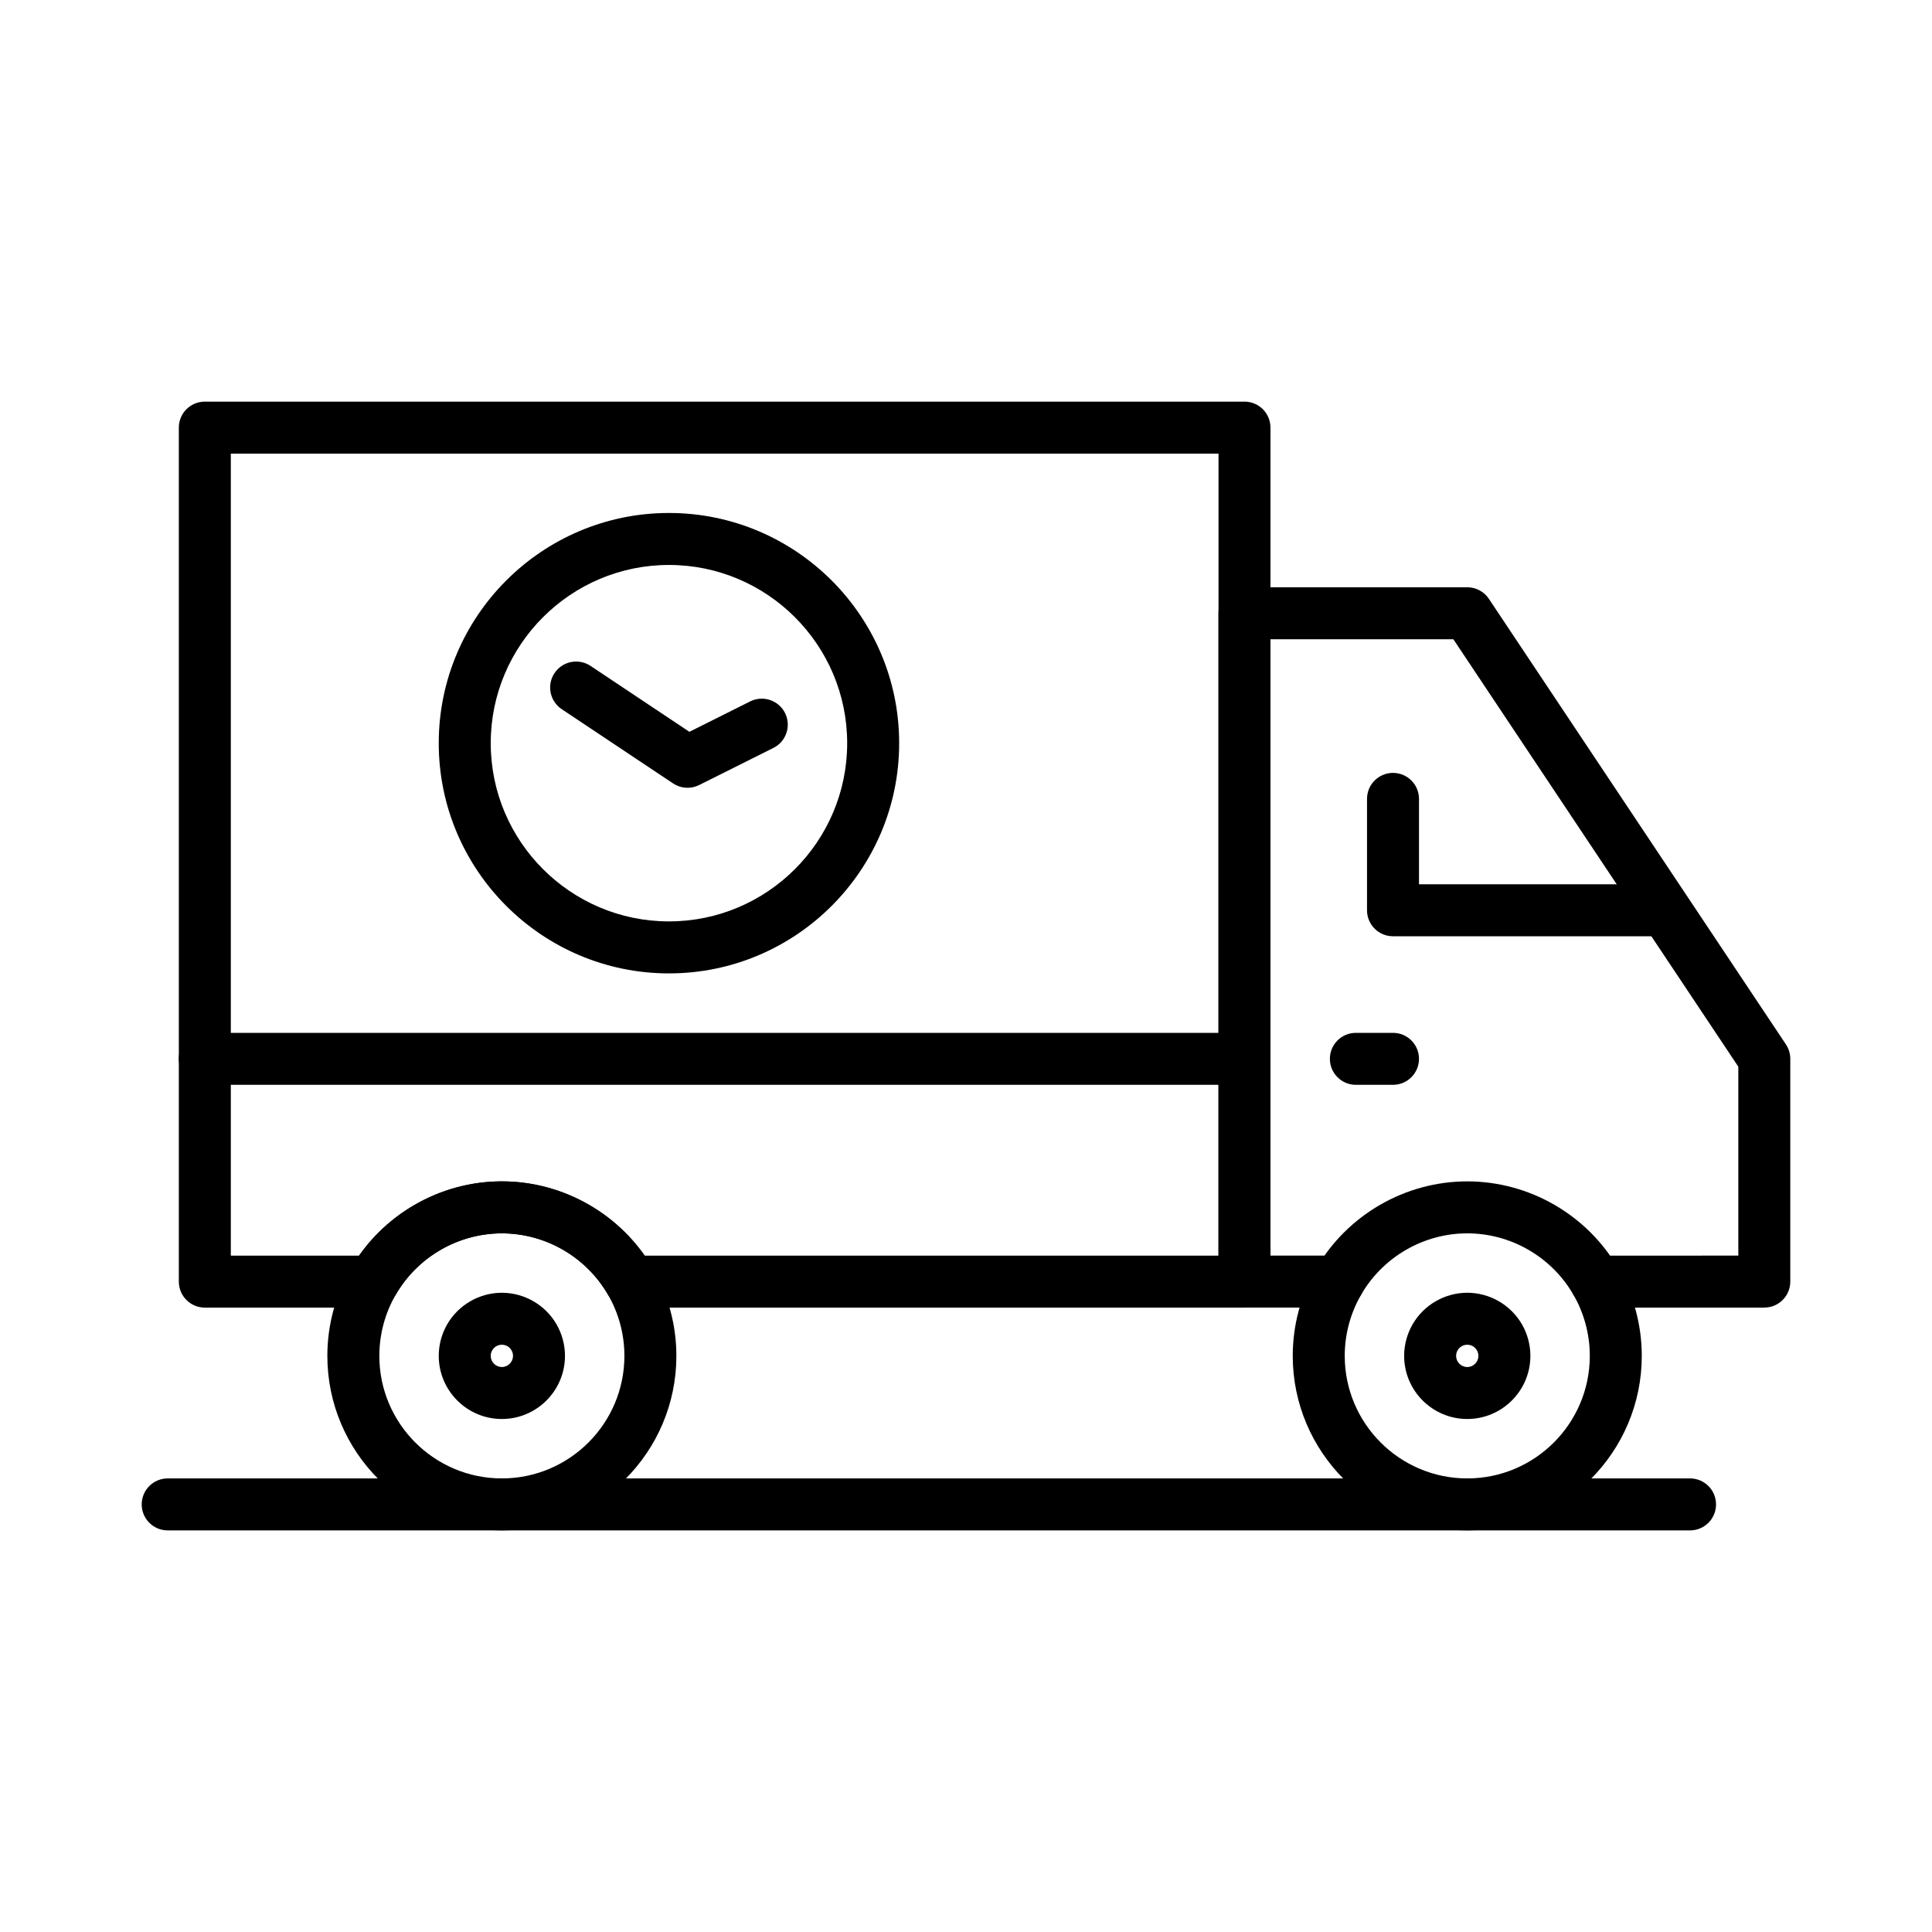
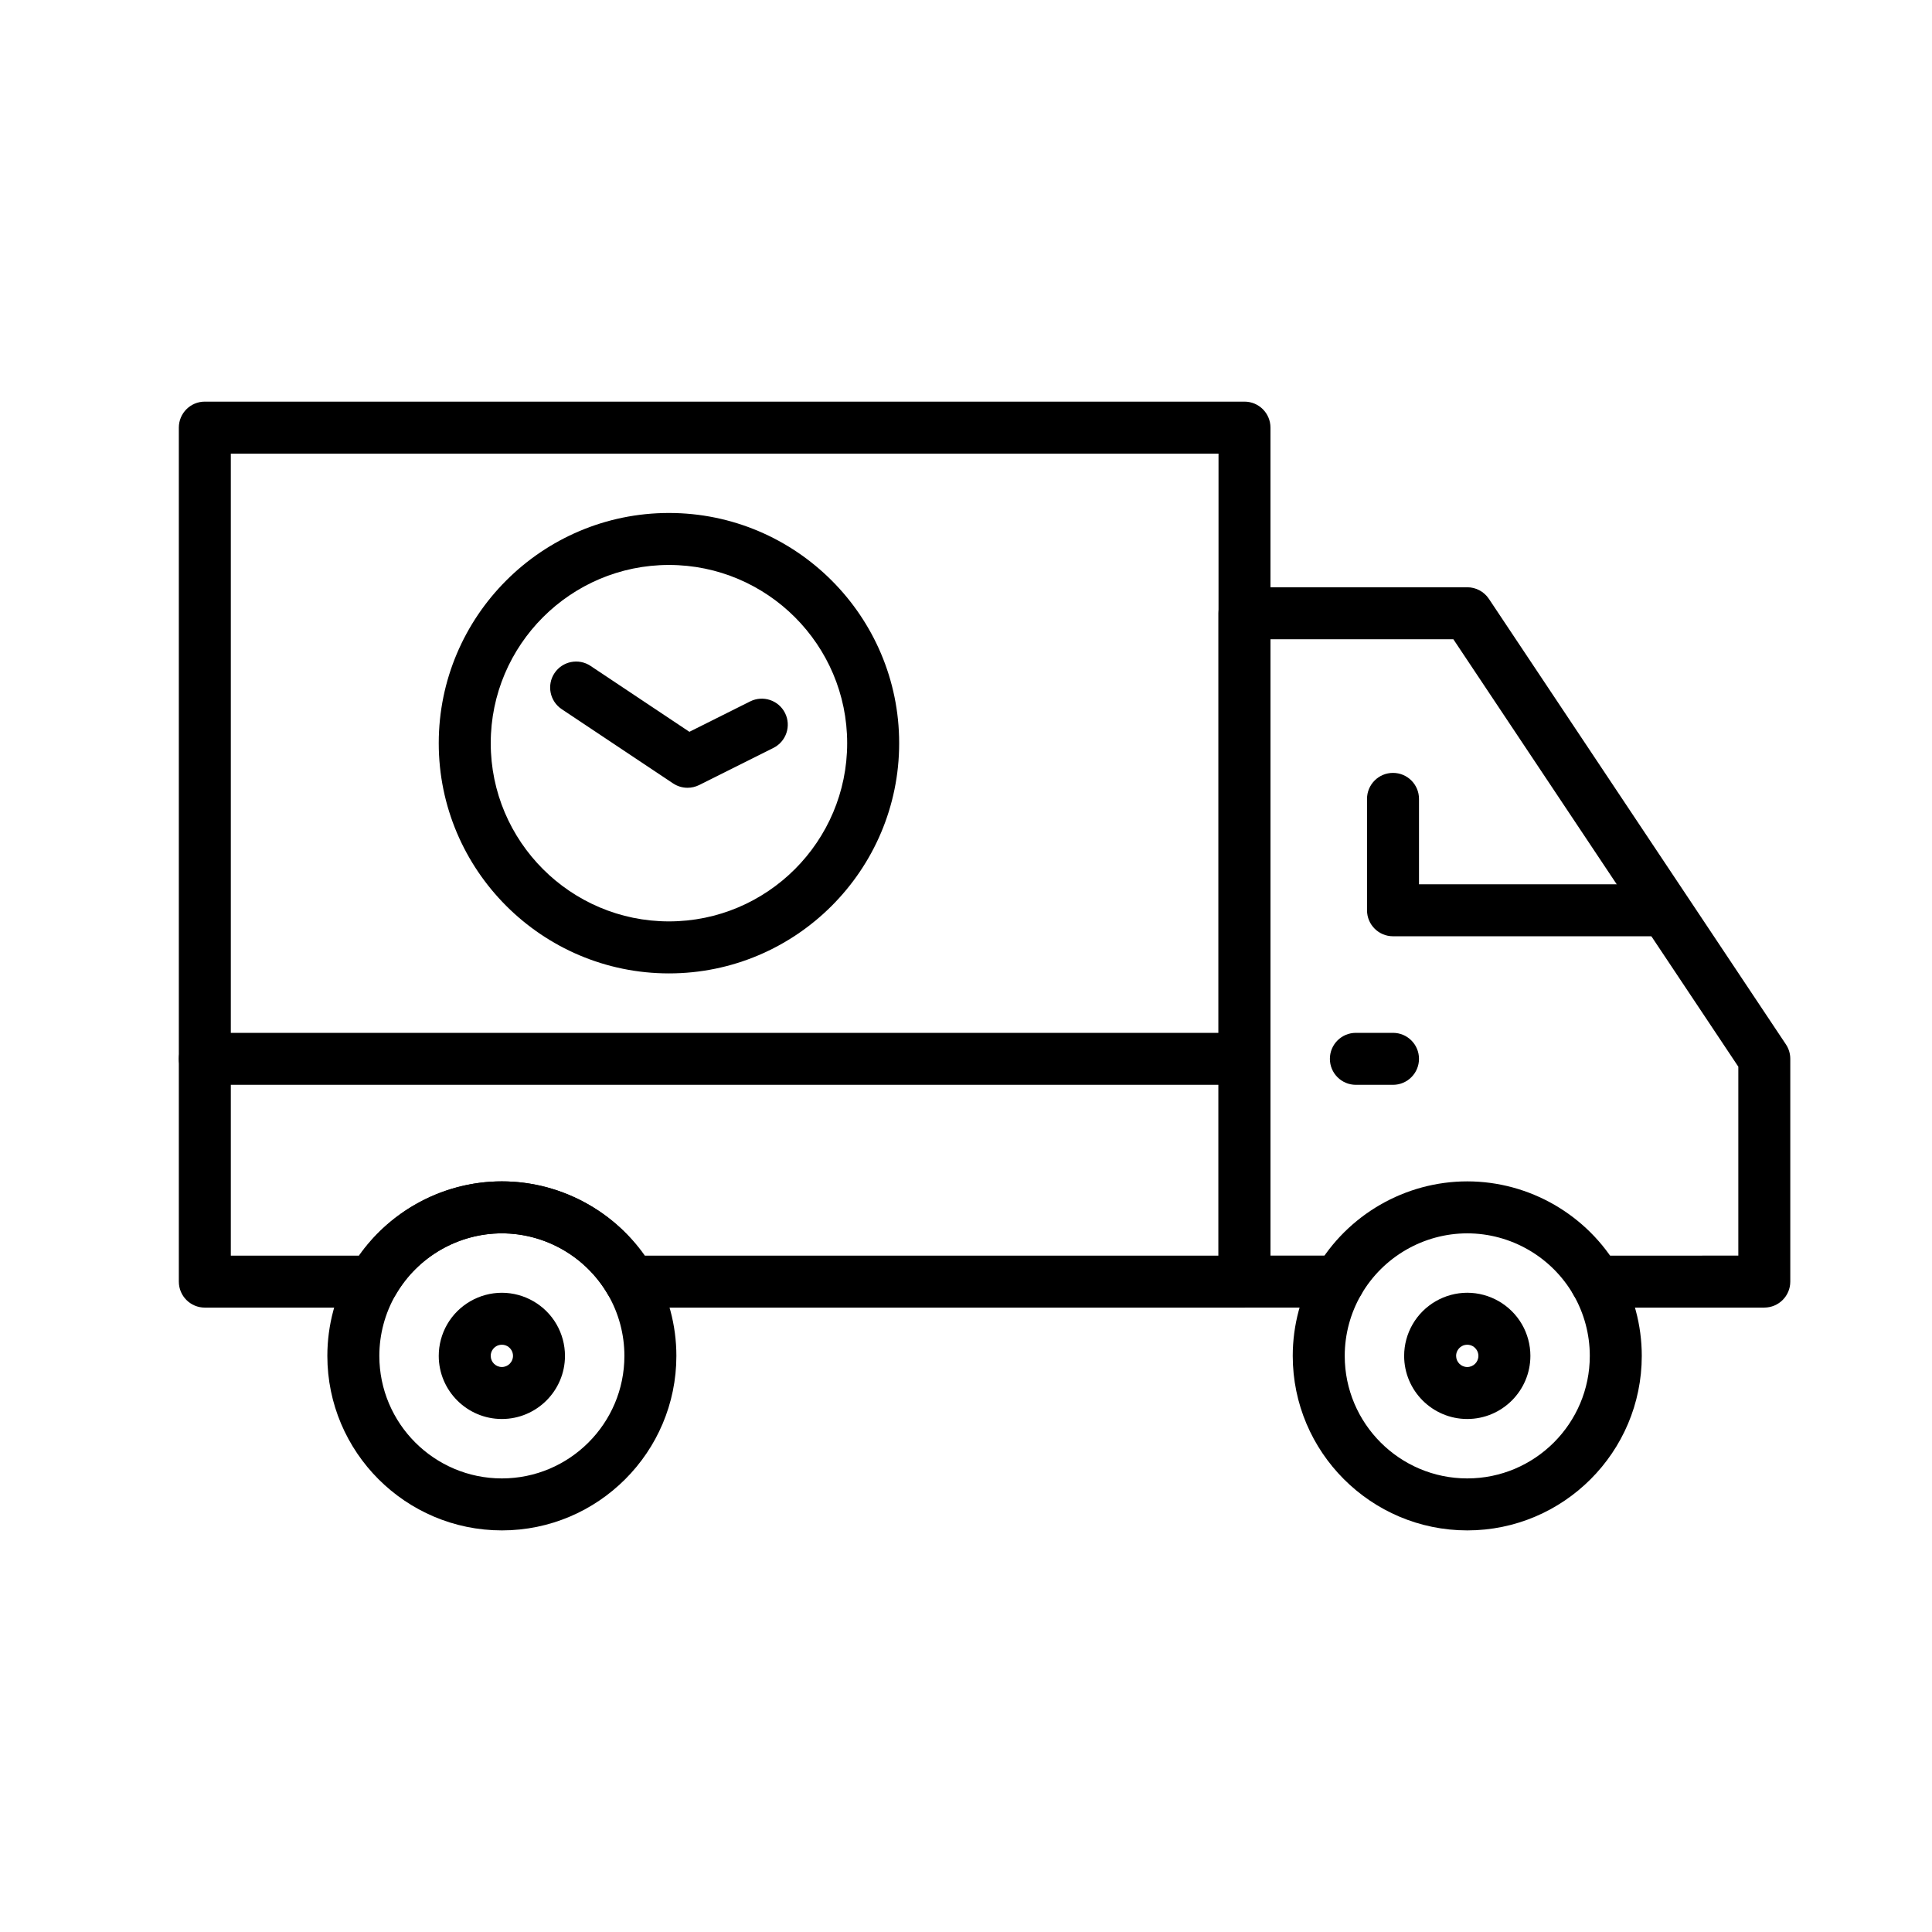
<svg xmlns="http://www.w3.org/2000/svg" fill="#000000" width="800px" height="800px" version="1.1" viewBox="144 144 512 512">
  <g>
    <path d="m473.8 431.49h-275.52c-3.805 0-6.887-3.082-6.887-6.887 0-3.805 3.082-6.887 6.887-6.887h275.52c3.805 0 6.887 3.082 6.887 6.887 0.004 3.801-3.082 6.887-6.887 6.887z" />
    <path d="m473.8 490.53h-162.72c-2.457 0-4.731-1.309-5.961-3.438-5.797-10.02-16.57-16.242-28.117-16.242s-22.324 6.223-28.121 16.242c-1.23 2.129-3.504 3.438-5.961 3.438h-44.641c-3.805 0-6.887-3.082-6.887-6.887v-226.32c0-3.805 3.082-6.887 6.887-6.887h275.52c3.805 0 6.887 3.082 6.887 6.887v226.32c0.004 3.805-3.082 6.891-6.887 6.891zm-158.95-13.777h152.07v-212.54h-261.75v212.54h33.988c8.609-12.23 22.762-19.68 37.844-19.68 15.082 0 29.238 7.449 37.848 19.68z" />
    <path d="m277 549.57c-25.5 0-46.25-20.746-46.25-46.25 0-8.117 2.144-16.113 6.203-23.129 8.254-14.258 23.598-23.117 40.047-23.117 16.445 0 31.793 8.859 40.043 23.117 4.059 7.016 6.203 15.016 6.203 23.133 0 25.5-20.746 46.246-46.246 46.246zm0-78.719c-11.547 0-22.324 6.223-28.121 16.242-2.848 4.918-4.352 10.531-4.352 16.23 0 17.906 14.566 32.473 32.473 32.473s32.473-14.566 32.473-32.473c0-5.699-1.504-11.309-4.352-16.23-5.801-10.02-16.574-16.242-28.121-16.242z" />
    <path d="m532.84 520.05c-9.223 0-16.727-7.504-16.727-16.727 0-2.938 0.777-5.832 2.246-8.371 2.981-5.156 8.531-8.359 14.48-8.359 5.949 0 11.5 3.203 14.484 8.355 1.469 2.539 2.246 5.434 2.246 8.371-0.004 9.227-7.508 16.73-16.73 16.73zm0-19.68c-1.066 0-2.023 0.555-2.559 1.484-0.262 0.449-0.395 0.945-0.395 1.469 0 1.629 1.324 2.953 2.953 2.953s2.953-1.324 2.953-2.953c0-0.523-0.133-1.02-0.395-1.469-0.539-0.93-1.492-1.484-2.559-1.484z" />
    <path d="m277 520.05c-9.223 0-16.727-7.504-16.727-16.727 0-2.934 0.777-5.828 2.242-8.367 2.984-5.156 8.535-8.359 14.484-8.359s11.5 3.203 14.484 8.359v0.004c1.469 2.539 2.242 5.434 2.242 8.367 0 9.219-7.504 16.723-16.727 16.723zm0-19.68c-1.066 0-2.023 0.555-2.559 1.48-0.262 0.449-0.395 0.945-0.395 1.469 0 1.629 1.324 2.953 2.953 2.953s2.953-1.324 2.953-2.953c0-0.523-0.133-1.02-0.395-1.473-0.539-0.922-1.496-1.477-2.559-1.477z" />
    <path d="m582.04 392.12h-68.879c-3.805 0-6.887-3.082-6.887-6.887v-29.52c0-3.805 3.082-6.887 6.887-6.887 3.805 0 6.887 3.082 6.887 6.887v22.633h61.992c3.805 0 6.887 3.082 6.887 6.887 0 3.805-3.082 6.887-6.887 6.887z" />
    <path d="m513.16 431.49h-9.84c-3.805 0-6.887-3.082-6.887-6.887 0-3.805 3.082-6.887 6.887-6.887h9.84c3.805 0 6.887 3.082 6.887 6.887 0 3.801-3.082 6.887-6.887 6.887z" />
-     <path d="m591.88 549.57h-403.44c-3.805 0-6.887-3.082-6.887-6.887 0-3.805 3.082-6.887 6.887-6.887h403.44c3.805 0 6.887 3.082 6.887 6.887 0 3.805-3.082 6.887-6.887 6.887z" />
    <path d="m321.28 401.96c-33.641 0-61.008-27.367-61.008-61.008s27.367-61.008 61.008-61.008 61.008 27.367 61.008 61.008-27.367 61.008-61.008 61.008zm0-108.24c-26.043 0-47.23 21.188-47.23 47.23s21.188 47.23 47.23 47.23c26.043 0 47.23-21.188 47.23-47.23 0.004-26.043-21.188-47.23-47.23-47.23z" />
    <path d="m326.2 352.77c-1.336 0-2.668-0.391-3.82-1.156l-29.52-19.68c-3.164-2.109-4.019-6.387-1.91-9.551 2.109-3.164 6.387-4.019 9.551-1.91l26.195 17.465 16.105-8.055c3.402-1.699 7.539-0.324 9.242 3.082 1.703 3.402 0.32 7.539-3.082 9.242l-19.68 9.84c-0.977 0.48-2.031 0.723-3.082 0.723z" />
    <path d="m611.56 490.53h-44.637c-3.805 0-6.887-3.082-6.887-6.887s3.082-6.887 6.887-6.887l37.75-0.004v-50.066l-75.52-113.28h-48.465v163.34h18.07c3.805 0 6.887 3.082 6.887 6.887 0 3.805-3.082 6.887-6.887 6.887l-24.961 0.004c-3.805 0-6.887-3.082-6.887-6.887v-177.12c0-3.805 3.082-6.887 6.887-6.887h59.039c2.305 0 4.453 1.152 5.731 3.066l78.719 118.08c0.754 1.129 1.156 2.461 1.156 3.82v59.039c0.004 3.801-3.078 6.887-6.883 6.887z" />
    <path d="m532.84 549.57c-25.5 0-46.25-20.746-46.25-46.25 0-8.117 2.144-16.113 6.207-23.129 8.25-14.258 23.594-23.117 40.043-23.117 16.445 0 31.789 8.859 40.043 23.117 4.059 7.016 6.203 15.016 6.203 23.133 0 25.5-20.746 46.246-46.246 46.246zm0-78.719c-11.547 0-22.32 6.223-28.121 16.242-2.848 4.922-4.352 10.531-4.352 16.23 0 17.906 14.566 32.473 32.473 32.473s32.473-14.566 32.473-32.473c0-5.699-1.504-11.309-4.352-16.23-5.801-10.02-16.574-16.242-28.121-16.242z" />
  </g>
</svg>